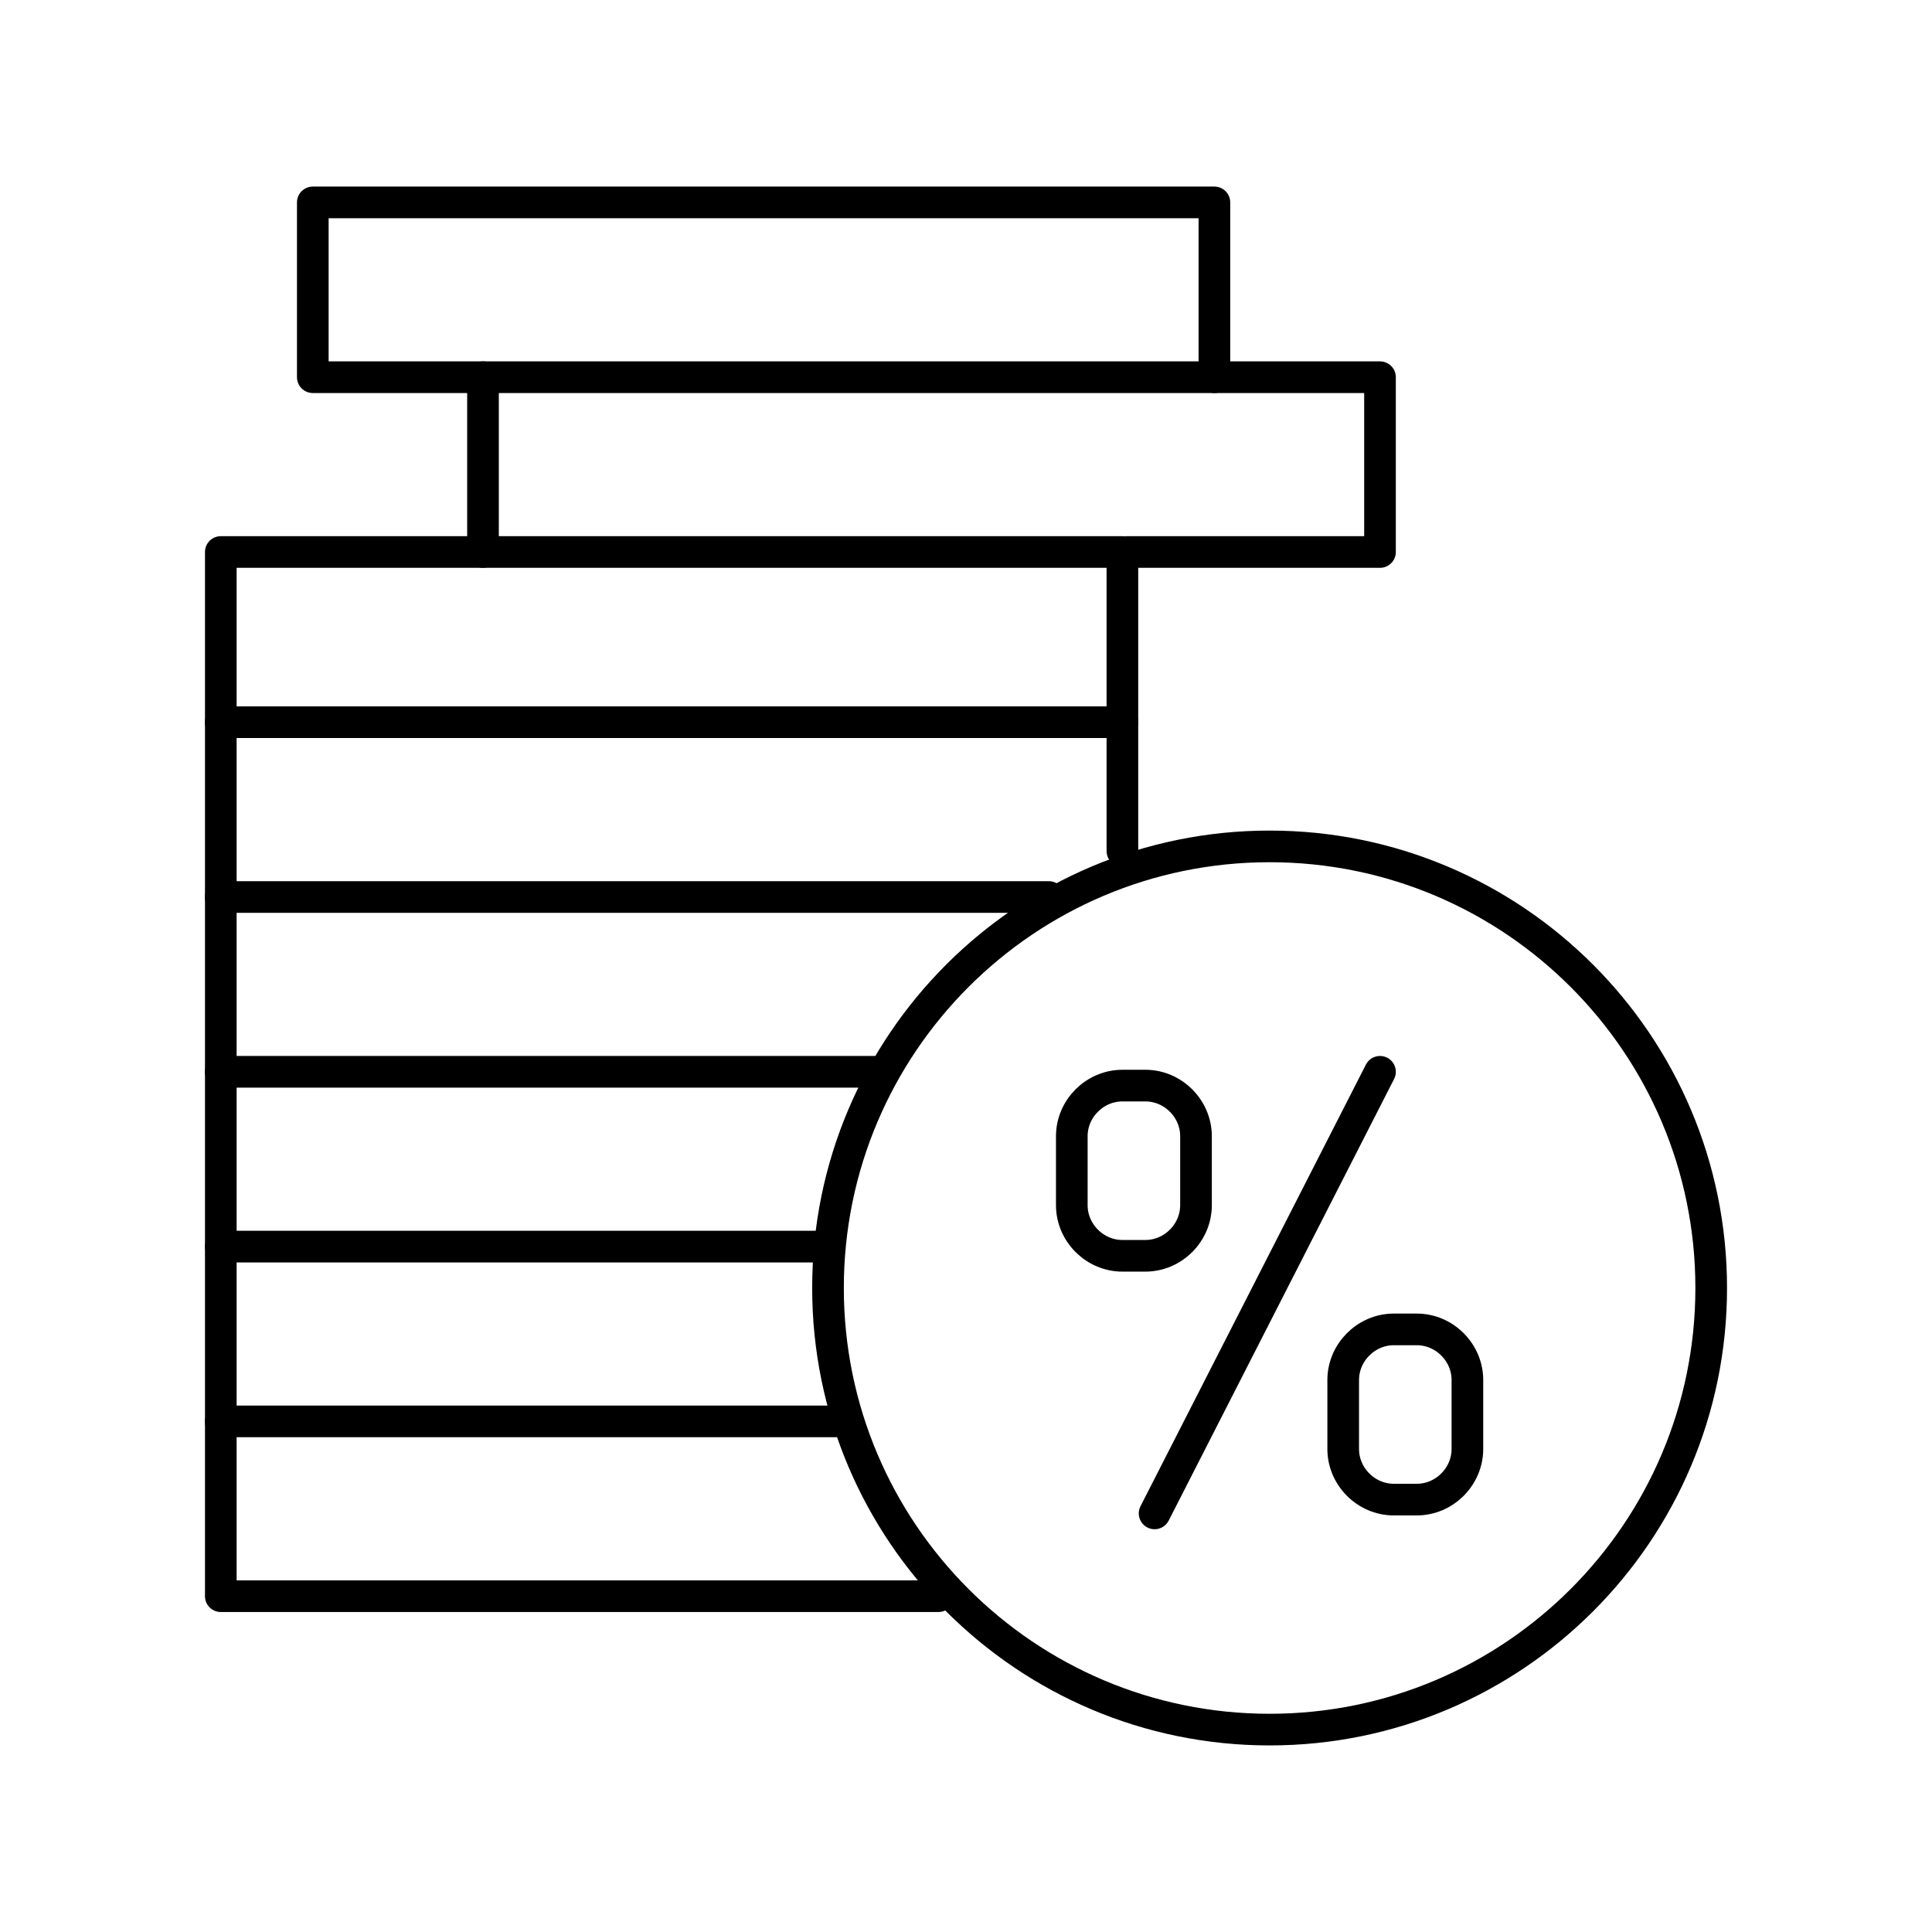
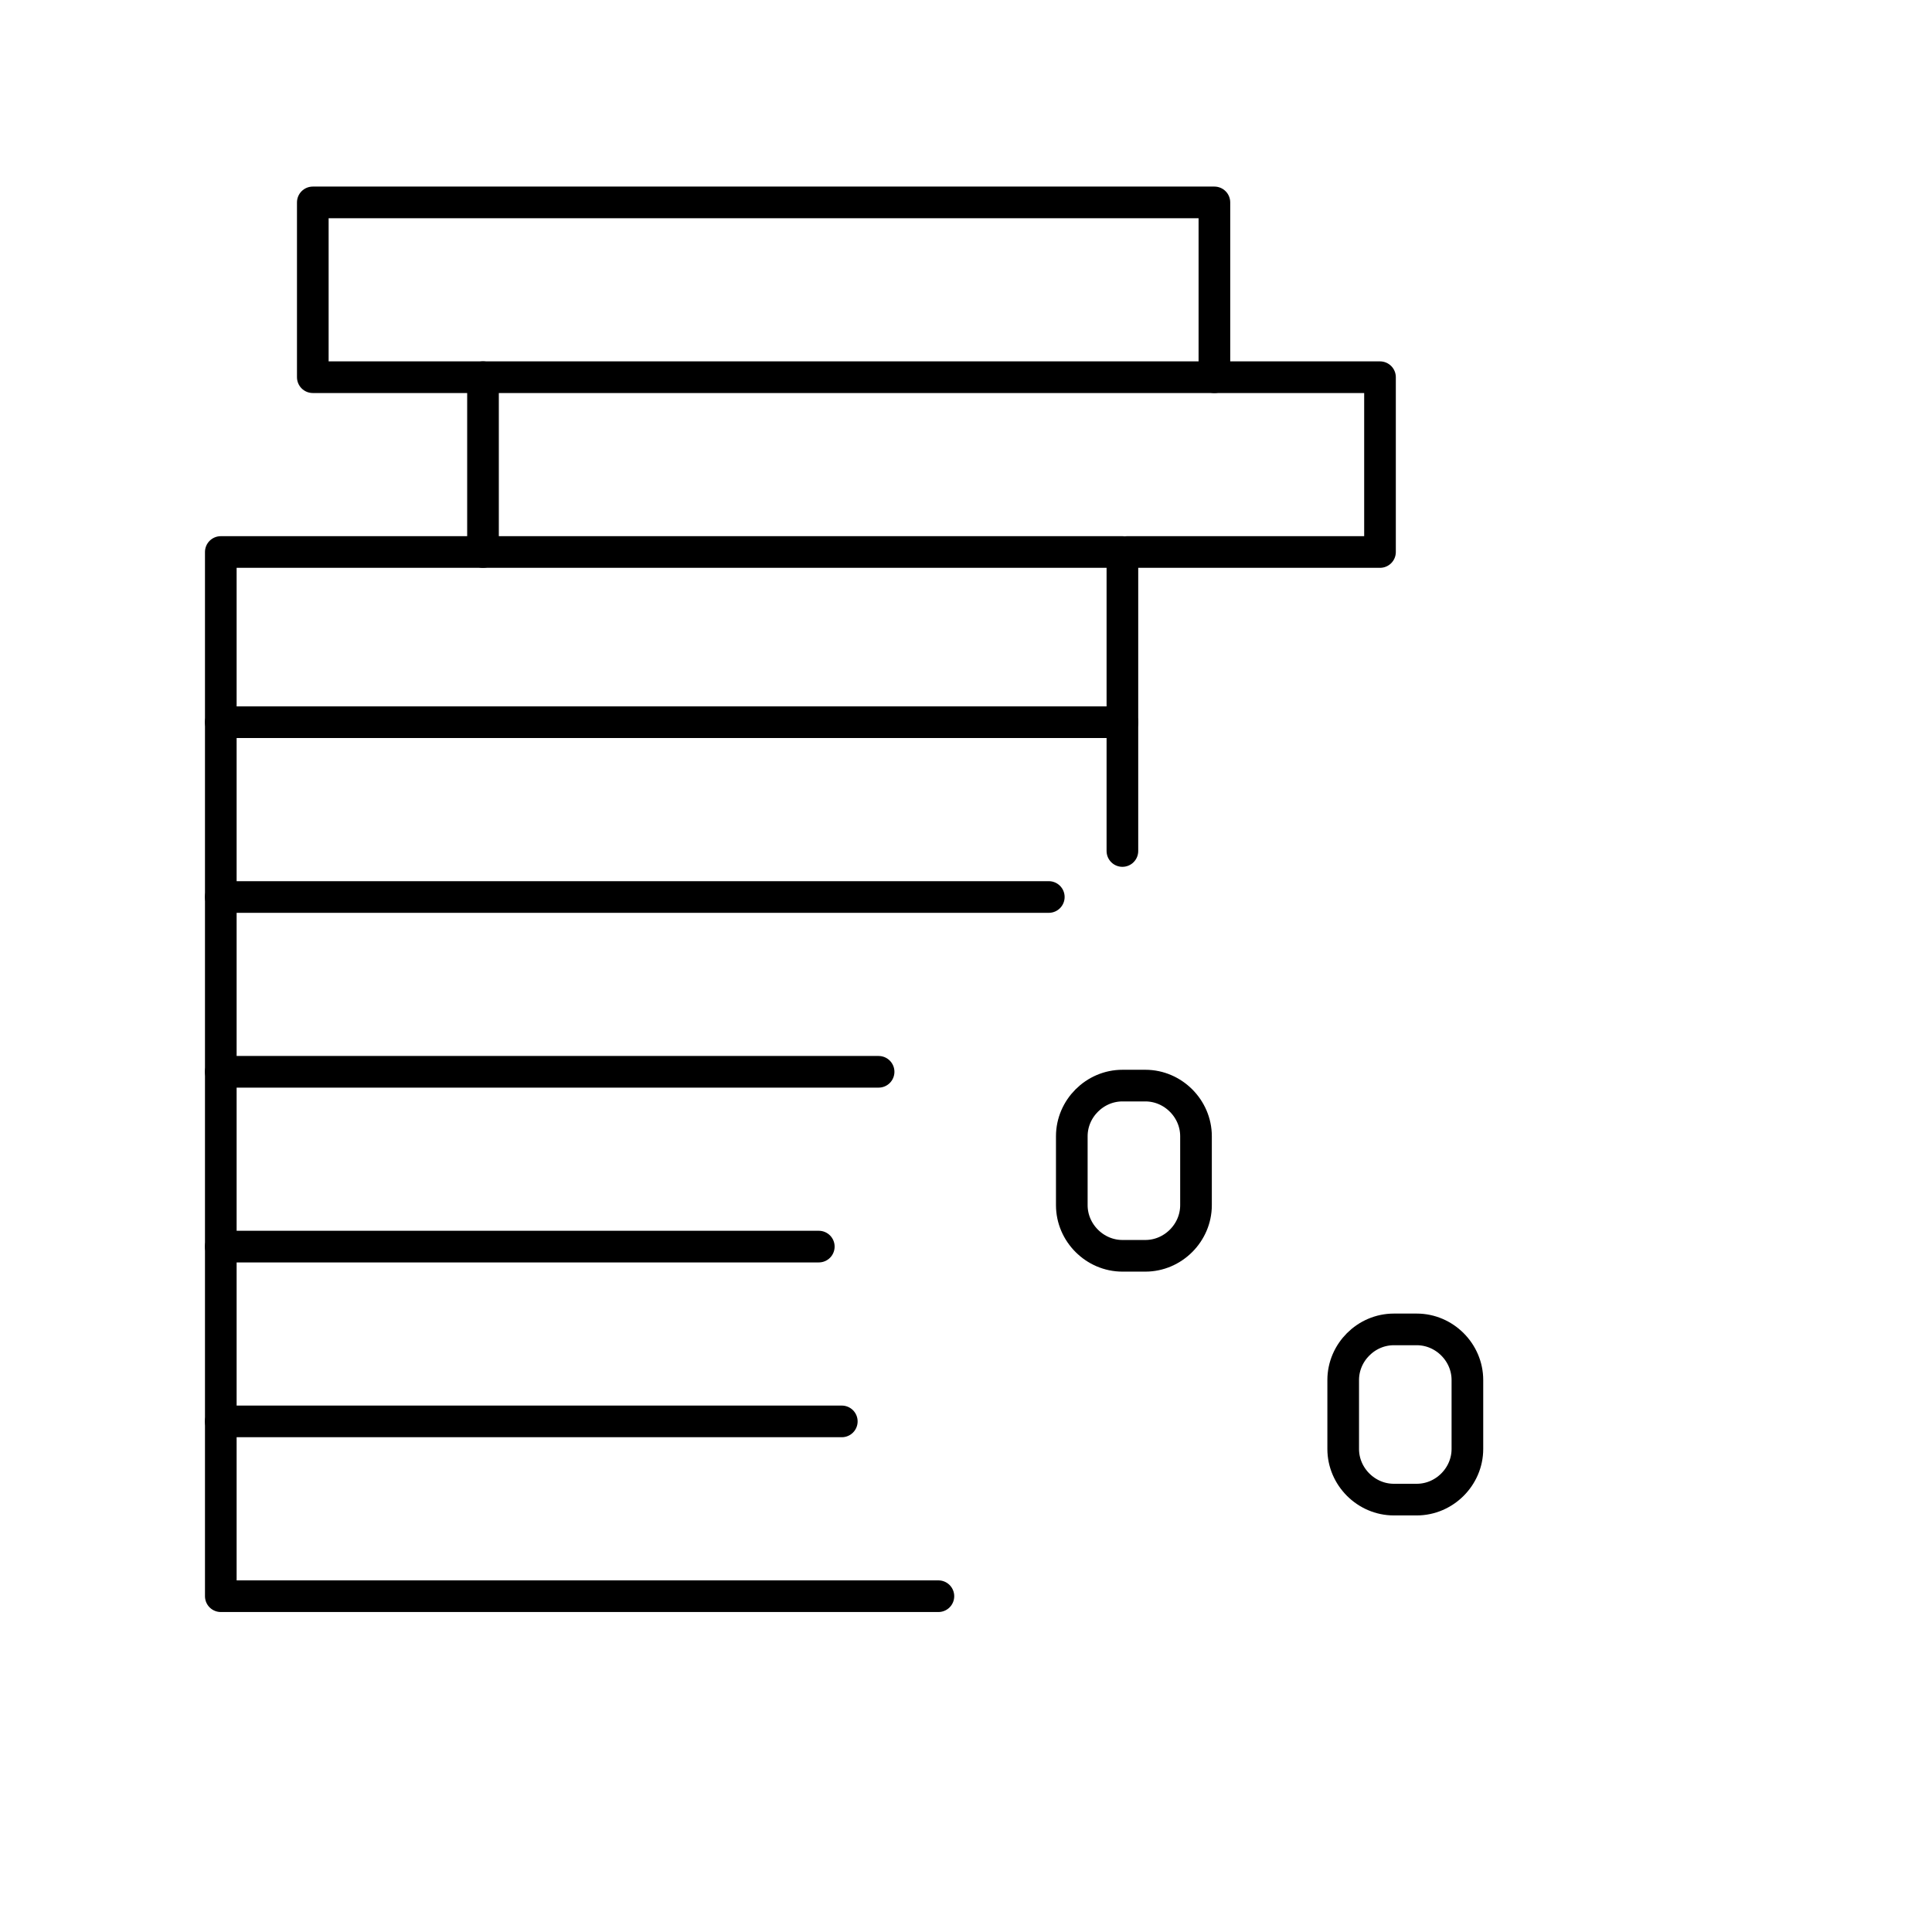
<svg xmlns="http://www.w3.org/2000/svg" version="1.1" x="0px" y="0px" viewBox="0 0 42 42" style="enable-background:new 0 0 42 42;" xml:space="preserve">
  <style type="text/css">
	.st0{fill:currentColor;}
	.st1{fill:none;stroke:#FFFFFF;stroke-linecap:round;stroke-linejoin:round;stroke-miterlimit:22.926;}
	.st2{fill:none;stroke:#FFFFFF;stroke-miterlimit:22.926;}
	.st3{fill:none;stroke:#FFFFFF;stroke-width:1.03;stroke-linecap:round;stroke-linejoin:round;stroke-miterlimit:22.926;}
	.st4{fill:none;stroke:#FFFFFF;stroke-miterlimit:10;}
	.st5{fill-rule:evenodd;clip-rule:evenodd;fill:#FFFFFF;}
	.st6{fill:#FFFFFF;}
	.st7{fill:none;stroke:#FFFFFF;stroke-linecap:round;stroke-linejoin:round;stroke-miterlimit:10;}
	.st8{fill:none;stroke:#FFFFFF;stroke-linecap:round;stroke-miterlimit:10;}
	.st9{fill:none;stroke:#FFFFFF;stroke-width:0.991;stroke-linecap:round;stroke-linejoin:round;stroke-miterlimit:22.926;}
	.st10{fill:none;stroke:#FFFFFF;stroke-width:0.902;stroke-linecap:round;stroke-linejoin:round;stroke-miterlimit:22.926;}
	.st11{fill:none;stroke:#FFFFFF;stroke-width:0.954;stroke-linecap:round;stroke-linejoin:round;stroke-miterlimit:22.926;}
	.st12{fill:none;stroke:#FFFFFF;stroke-width:0.921;stroke-linecap:round;stroke-linejoin:round;stroke-miterlimit:22.926;}
	.st13{fill:none;stroke:#FFFFFF;stroke-width:0.921;stroke-miterlimit:22.926;}
	.st14{fill:none;stroke:#FFFFFF;stroke-width:0.75;stroke-linecap:round;stroke-linejoin:round;stroke-miterlimit:22.926;}
	.st15{fill:none;stroke:#FFFFFF;stroke-linecap:round;stroke-miterlimit:22.926;}
	.st16{fill:none;stroke:#FFFFFF;stroke-width:0.75;stroke-miterlimit:10;}
	.st17{fill:#FFFFFF;stroke:#FFFFFF;stroke-width:0.75;stroke-linecap:round;stroke-linejoin:round;stroke-miterlimit:22.926;}
	.st18{fill:none;stroke:#FFFFFF;stroke-width:2;stroke-linecap:round;stroke-linejoin:round;stroke-miterlimit:22.926;}
	.st19{fill:none;stroke:#FFFFFF;stroke-width:0.688;stroke-miterlimit:22.926;}
	.st20{fill:none;stroke:#FFFFFF;stroke-width:0.688;stroke-linecap:round;stroke-linejoin:round;stroke-miterlimit:22.926;}
	.st21{fill:none;stroke:#FFFFFF;stroke-width:0.5;stroke-linecap:round;stroke-linejoin:round;stroke-miterlimit:22.926;}
	.st22{fill-rule:evenodd;clip-rule:evenodd;fill:#020203;stroke:#FFFFFF;stroke-width:0.5;stroke-miterlimit:22.926;}
	.st23{fill:none;stroke:#FFFFFF;stroke-width:2.584;stroke-linecap:round;stroke-linejoin:round;stroke-miterlimit:22.926;}
	.st24{fill:none;stroke:currentColor;stroke-miterlimit:10;}
	.st25{fill:none;stroke:currentColor;stroke-width:0.75;stroke-miterlimit:10;}
	.st26{fill-rule:evenodd;clip-rule:evenodd;fill:#EB6126;}
	.tipoTaxasJuros{fill:none;stroke:currentColor;stroke-linecap:round;stroke-linejoin:round;stroke-miterlimit:22.926;}
	.st28{fill:none;stroke:currentColor;stroke-width:0.75;stroke-linecap:round;stroke-linejoin:round;stroke-miterlimit:22.926;}
	.st29{fill:none;stroke:currentColor;stroke-width:2;stroke-linecap:round;stroke-linejoin:round;stroke-miterlimit:22.926;}
	.tipoTaxasJuros{fill:none;stroke:currentColor;stroke-width:0.688;stroke-miterlimit:22.926;}
	.tipoTaxasJuros{fill:none;stroke:currentColor;stroke-width:0.688;stroke-linecap:round;stroke-linejoin:round;stroke-miterlimit:22.926;}
	.st32{fill:none;stroke:currentColor;stroke-linecap:round;stroke-miterlimit:10;}
	.st33{fill:none;stroke:currentColor;stroke-linecap:round;stroke-linejoin:round;stroke-miterlimit:10;}
	.st34{fill:none;stroke:currentColor;stroke-width:0.5;stroke-linecap:round;stroke-linejoin:round;stroke-miterlimit:22.926;}
	.st35{fill-rule:evenodd;clip-rule:evenodd;fill:#020203;stroke:#EB6126;stroke-width:0.5;stroke-miterlimit:22.926;}
	.st36{fill-rule:evenodd;clip-rule:evenodd;fill:#FFFFFF;stroke:#EB6126;stroke-miterlimit:10;}
	.st37{fill:none;stroke:#EB6126;stroke-width:2.584;stroke-linecap:round;stroke-linejoin:round;stroke-miterlimit:22.926;}
</style>
  <g>
-     <path class="tipoTaxasJuros" d="M27.6,18.4c5.3,0,9.6,4.3,9.6,9.6c0,5.3-4.3,9.6-9.6,9.6c-5.3,0-9.6-4.3-9.6-9.6C18,22.7,22.3,18.4,27.6,18.4   L27.6,18.4z" />
    <polyline class="tipoTaxasJuros" points="10.5,8.2 6.8,8.2 6.8,4.4 26.4,4.4 26.4,8.2  " />
    <polyline class="tipoTaxasJuros" points="10.5,12 10.5,8.2 30,8.2 30,12 24.5,12  " />
    <polyline class="tipoTaxasJuros" points="4.8,15.7 4.8,12 24.4,12 24.4,15.7  " />
    <polyline class="tipoTaxasJuros" points="4.8,19.5 4.8,15.7 24.4,15.7 24.4,18.5  " />
    <polyline class="tipoTaxasJuros" points="4.8,23.3 4.8,19.5 22.8,19.5  " />
    <polyline class="tipoTaxasJuros" points="4.8,27.1 4.8,23.3 19.1,23.3  " />
    <polyline class="tipoTaxasJuros" points="4.8,30.9 4.8,27.1 17.8,27.1  " />
    <polyline class="tipoTaxasJuros" points="20.4,34.7 4.8,34.7 4.8,30.9 18.3,30.9  " />
    <g>
      <path class="tipoTaxasJuros" d="M24.4,23.6h0.5c0.6,0,1.1,0.5,1.1,1.1v1.5c0,0.6-0.5,1.1-1.1,1.1h-0.5c-0.6,0-1.1-0.5-1.1-1.1v-1.5    C23.3,24.1,23.8,23.6,24.4,23.6L24.4,23.6z M30.3,28.9h0.5c0.6,0,1.1,0.5,1.1,1.1v1.5c0,0.6-0.5,1.1-1.1,1.1h-0.5    c-0.6,0-1.1-0.5-1.1-1.1v-1.5C29.2,29.4,29.7,28.9,30.3,28.9L30.3,28.9z" />
-       <line class="tipoTaxasJuros" x1="30" y1="23.3" x2="25.1" y2="32.9" />
    </g>
  </g>
</svg>